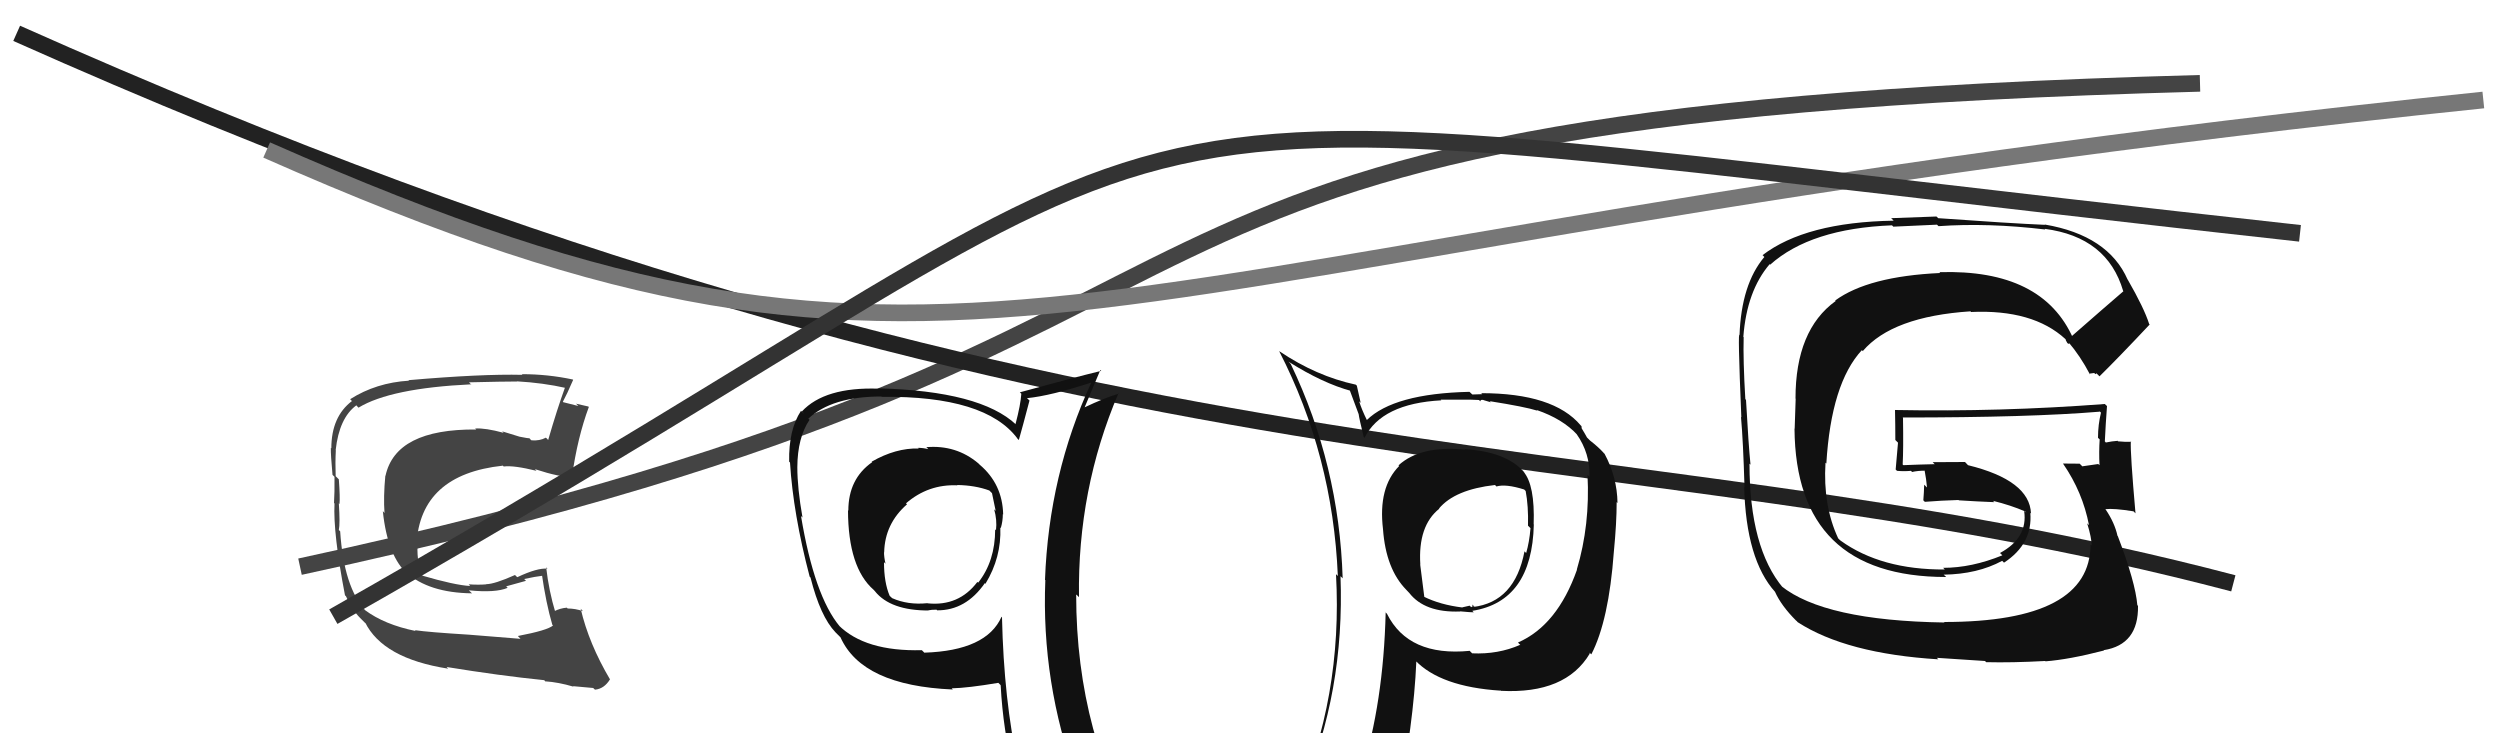
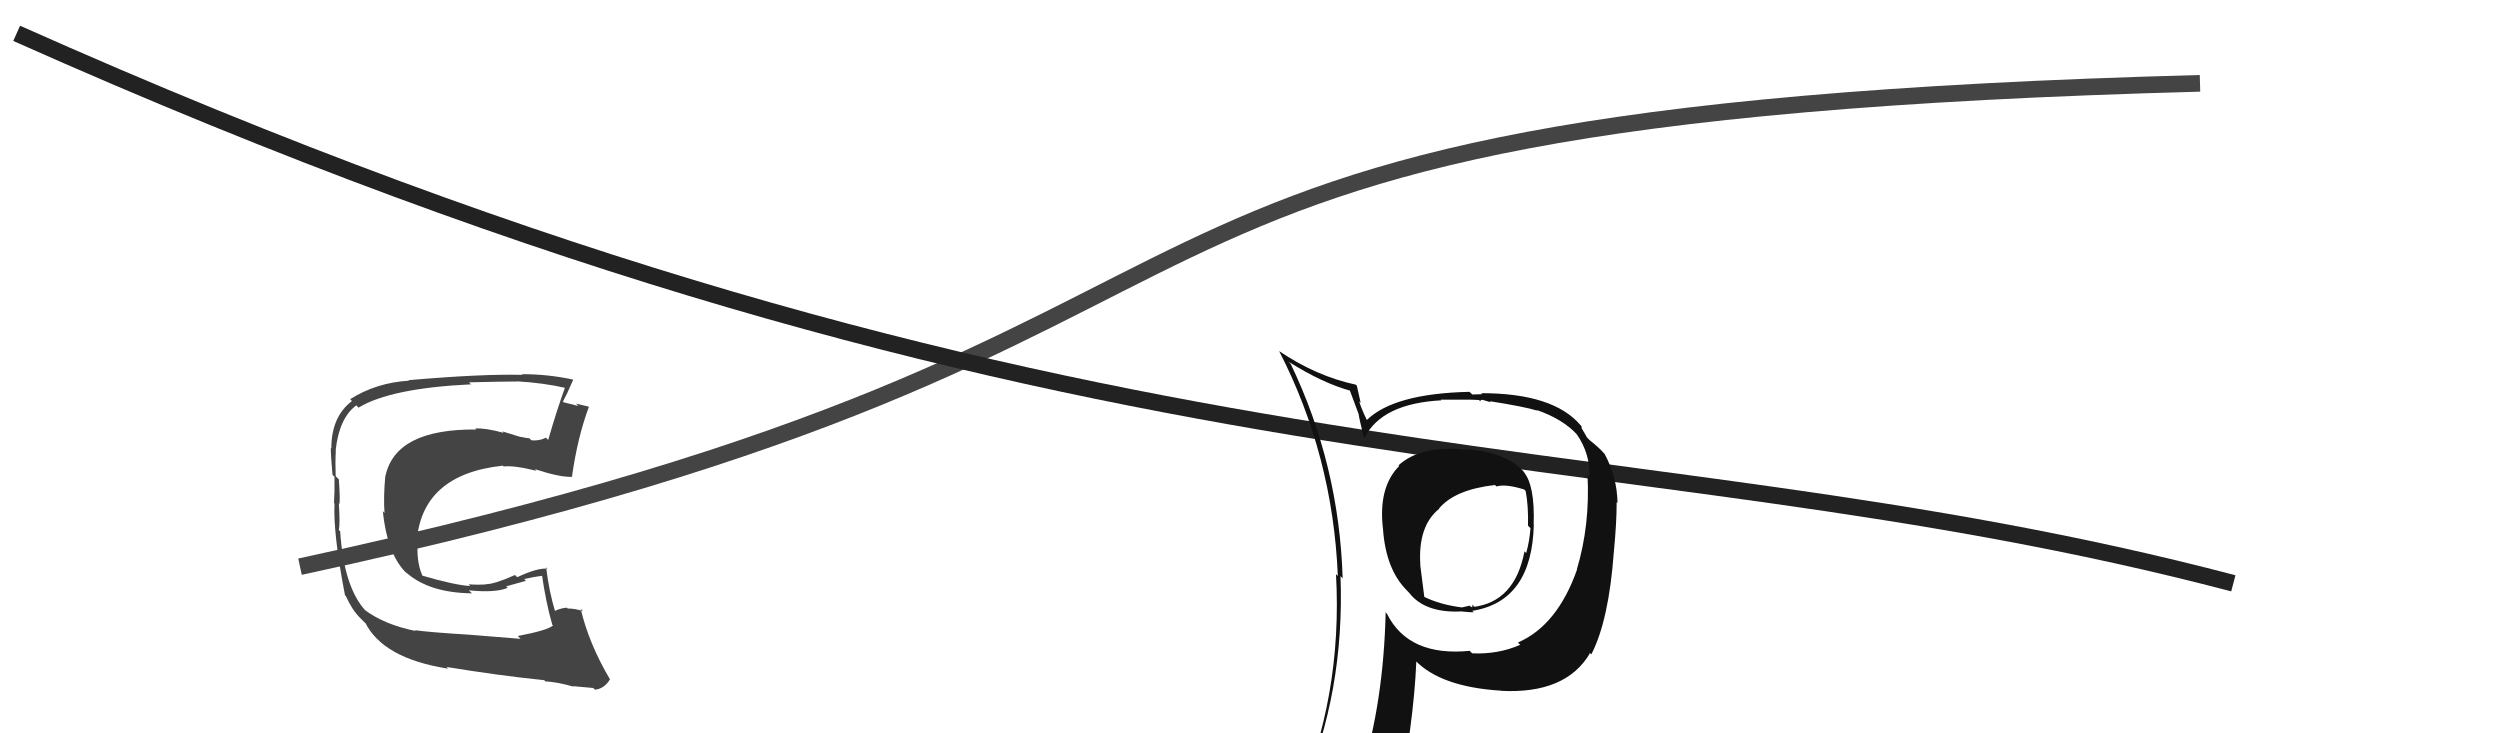
<svg xmlns="http://www.w3.org/2000/svg" width="150" height="44" viewBox="0,0,150,44">
  <path d="M18 34 C83 20,57 7,132 5" stroke="#444" fill="none" />
  <path d="M1 2 C66 31,96 25,134 35" stroke="#222" fill="none" />
  <path fill="#444" d="M31.09 38.18L31.23 38.33L28.13 38.08L28.13 38.08Q25.69 37.93 24.89 37.81L24.92 37.84L24.94 37.86Q23.07 37.48 21.89 36.60L21.85 36.56L21.94 36.65Q20.63 35.23 20.41 31.88L20.43 31.90L20.33 31.80Q20.41 31.42 20.33 30.20L20.37 30.24L20.37 30.24Q20.41 29.86 20.33 28.76L20.18 28.61L20.14 28.57Q20.11 27.74 20.15 27.02L20.15 27.01L20.14 27.01Q20.35 25.08 21.38 24.32L21.48 24.43L21.51 24.46Q23.43 23.29 28.27 23.06L28.30 23.10L28.14 22.94Q30.23 22.89 31.03 22.89L31.01 22.88L31.01 22.88Q32.59 22.97 33.96 23.28L33.94 23.25L33.91 23.22Q33.42 24.57 32.89 26.40L32.81 26.31L32.75 26.26Q32.38 26.46 31.89 26.42L31.84 26.38L31.76 26.29Q31.71 26.31 31.17 26.20L31.17 26.20L30.13 25.88L30.22 25.97Q29.12 25.67 28.51 25.71L28.62 25.82L28.57 25.77Q23.74 25.73 23.13 28.55L23.19 28.61L23.12 28.54Q23.00 29.82 23.07 30.78L23.00 30.70L22.97 30.67Q23.25 33.39 24.49 34.48L24.38 34.37L24.36 34.34Q25.73 35.57 28.32 35.60L28.31 35.59L28.13 35.42Q29.74 35.58 30.46 35.27L30.37 35.18L31.56 34.85L31.45 34.74Q32.08 34.60 32.65 34.53L32.52 34.40L32.50 34.38Q32.76 36.20 33.14 37.49L33.24 37.59L33.18 37.53Q32.85 37.82 31.07 38.16ZM34.31 41.10L34.34 41.13L34.38 41.17Q34.76 41.21 35.60 41.28L35.62 41.31L35.70 41.38Q36.25 41.33 36.60 40.76L36.59 40.75L36.61 40.78Q35.33 38.62 34.84 36.52L34.92 36.61L34.98 36.67Q34.52 36.51 34.06 36.51L34.11 36.56L34.01 36.46Q33.62 36.49 33.24 36.68L33.20 36.64L33.33 36.77Q32.93 35.45 32.77 34.04L32.76 34.03L32.85 34.12Q32.25 34.06 31.04 34.63L31.00 34.60L30.90 34.50Q29.67 35.05 29.17 35.05L29.31 35.18L29.18 35.06Q28.73 35.10 28.12 35.06L28.14 35.08L28.21 35.16Q27.29 35.11 25.31 34.53L25.36 34.59L25.38 34.61Q25.01 33.86 25.05 32.72L24.96 32.62L24.99 32.66Q25.22 28.47 30.17 27.94L30.05 27.81L30.22 27.99Q30.82 27.91 32.19 28.25L32.13 28.19L32.10 28.15Q33.62 28.65 34.34 28.61L34.25 28.51L34.32 28.59Q34.65 26.25 35.33 24.42L35.40 24.49L35.30 24.39Q34.94 24.30 34.56 24.22L34.70 24.36L33.79 24.13L33.77 24.11Q34.01 23.67 34.39 22.79L34.35 22.76L34.37 22.77Q32.87 22.45 31.31 22.45L31.43 22.58L31.35 22.49Q28.88 22.43 24.51 22.81L24.67 22.97L24.54 22.84Q22.57 22.96 21.01 23.95L21.07 24.02L21.12 24.06Q19.88 25.00 19.88 26.90L19.92 26.94L19.85 26.87Q19.84 27.28 19.95 28.49L20.04 28.58L20.07 28.61Q20.08 29.57 20.04 30.18L19.95 30.09L20.07 30.21Q19.98 31.99 20.70 35.72L20.86 35.87L20.75 35.76Q21.12 36.59 21.61 37.08L21.66 37.13L21.93 37.40L21.91 37.34L21.90 37.33Q22.97 39.51 26.89 40.12L26.82 40.05L26.80 40.02Q29.98 40.54 32.65 40.81L32.78 40.94L32.71 40.88Q33.50 40.93 34.41 41.20Z" />
-   <path fill="#111" d="M55.59 26.84L55.58 26.83L55.70 26.95Q55.39 26.87 55.08 26.87L55.02 26.80L55.12 26.91Q53.75 26.87 52.30 27.70L52.23 27.63L52.33 27.73Q50.90 28.73 50.90 30.64L50.87 30.61L50.88 30.62Q50.89 34.06 52.42 35.39L52.55 35.53L52.50 35.48Q53.43 36.63 55.71 36.63L55.64 36.56L55.70 36.62Q55.88 36.58 56.19 36.58L56.29 36.68L56.23 36.62Q57.95 36.63 59.09 34.99L59.19 35.08L59.13 35.02Q60.09 33.44 60.02 31.65L60.00 31.63L60.05 31.68Q60.17 31.26 60.17 30.85L60.09 30.77L60.19 30.87Q60.15 29.04 58.78 27.88L58.76 27.86L58.70 27.80Q57.37 26.68 55.58 26.83ZM60.02 36.95L60.08 37.01L60.09 37.01Q59.19 39.04 55.46 39.16L55.38 39.08L55.31 39.01Q51.90 39.10 50.30 37.50L50.45 37.66L50.39 37.59Q48.86 35.76 48.06 30.96L48.18 31.08L48.15 31.05Q47.84 29.29 47.84 28.03L47.74 27.94L47.84 28.03Q47.85 26.26 48.57 25.19L48.53 25.15L48.50 25.12Q49.91 23.79 52.88 23.79L52.82 23.73L52.90 23.81Q59.15 23.74 61.06 26.33L61.02 26.30L61.13 26.40Q61.35 25.63 61.77 24.03L61.65 23.92L61.62 23.89Q63.04 23.75 65.48 22.95L65.39 22.86L65.48 22.95Q62.93 28.47 62.70 34.79L62.84 34.93L62.72 34.81Q62.47 40.95 64.60 46.78L64.65 46.82L64.60 46.78Q63.00 46.28 61.21 46.02L61.09 45.89L61.08 45.89Q60.23 41.99 60.12 37.04ZM60.90 46.27L60.78 46.16L60.89 46.27Q61.54 46.34 62.94 46.64L62.98 46.68L63.04 46.74Q63.17 47.37 63.74 48.78L63.83 48.86L63.85 48.88Q66.32 49.49 68.61 50.78L68.68 50.86L68.64 50.82Q64.57 44.19 64.57 35.67L64.62 35.71L64.74 35.83Q64.64 29.38 67.11 23.59L67.05 23.53L67.14 23.62Q66.36 23.83 64.99 24.48L65.08 24.57L65.04 24.53Q65.37 23.76 66.02 22.20L66.09 22.27L66.08 22.25Q64.39 22.66 61.19 23.54L61.34 23.68L61.28 23.62Q61.24 24.27 60.93 25.45L60.91 25.42L60.97 25.48Q58.83 23.46 52.70 23.30L52.72 23.33L52.72 23.32Q49.48 23.21 48.11 24.69L48.25 24.83L48.06 24.65Q47.31 25.79 47.35 27.70L47.48 27.83L47.40 27.75Q47.59 30.83 48.58 34.60L48.57 34.59L48.63 34.65Q49.22 36.99 50.13 37.94L50.00 37.81L50.49 38.30L50.43 38.24Q51.73 41.14 57.17 41.37L57.02 41.21L57.10 41.30Q58.07 41.28 59.90 40.97L60.03 41.10L60.04 41.12Q60.19 43.89 60.80 46.17ZM57.52 29.19L57.43 29.10L57.43 29.10Q58.52 29.12 59.36 29.43L59.48 29.55L59.52 29.59Q59.62 30.04 59.74 30.65L59.78 30.69L59.65 30.56Q59.83 31.20 59.76 31.81L59.67 31.72L59.71 31.76Q59.71 33.67 58.69 34.96L58.67 34.94L58.64 34.92Q57.53 36.39 55.66 36.20L55.63 36.17L55.65 36.19Q54.48 36.31 53.53 35.89L53.53 35.89L53.38 35.75Q53.04 34.95 53.04 33.73L53.06 33.75L53.13 33.82Q53.04 33.43 53.04 33.12L53.09 33.17L53.05 33.14Q53.09 31.42 54.42 30.26L54.37 30.21L54.36 30.20Q55.70 29.04 57.45 29.12Z" />
-   <path d="M16 9 C59 28,62 15,149 6" stroke="#777" fill="none" />
-   <path d="M20 37 C80 3,56 5,138 14" stroke="#333" fill="none" />
  <path fill="#111" d="M87.75 26.81L87.82 26.89L87.91 26.98Q85.24 26.71 83.91 27.92L84.00 28.01L83.95 27.96Q82.68 29.24 82.98 31.75L82.86 31.63L82.98 31.75Q83.15 34.13 84.37 35.38L84.53 35.55L84.55 35.57Q85.48 36.77 87.61 36.69L87.66 36.73L87.60 36.68Q88.23 36.74 88.42 36.74L88.35 36.66L88.34 36.65Q91.92 36.08 92.03 31.47L92.13 31.58L92.02 31.46Q92.10 29.10 91.41 28.30L91.42 28.31L91.51 28.40Q90.44 27.10 87.89 26.95ZM91.15 38.63L91.25 38.72L91.21 38.69Q89.89 39.27 88.33 39.20L88.17 39.04L88.19 39.05Q84.51 39.41 83.22 36.83L83.07 36.67L83.14 36.75Q83.01 42.14 81.68 46.40L81.73 46.45L81.65 46.37Q79.78 46.79 78.15 47.51L78.12 47.49L78.12 47.49Q80.69 41.53 80.43 34.56L80.43 34.57L80.56 34.70Q80.35 27.90 77.45 21.85L77.42 21.81L77.31 21.70Q79.37 23.00 81.08 23.46L80.95 23.32L81.52 24.85L81.52 24.85Q81.55 25.11 81.82 26.21L81.84 26.24L81.87 26.27Q82.90 24.21 86.48 24.02L86.59 24.13L86.44 23.98Q87.36 23.98 88.23 23.98L88.23 23.98L88.74 24.00L88.82 24.08Q88.82 23.96 89.01 24.00L89.02 24.01L89.46 24.14L89.38 24.07Q91.52 24.41 92.24 24.64L92.21 24.61L92.20 24.60Q93.77 25.14 94.64 26.09L94.55 26.00L94.60 26.05Q95.41 27.20 95.37 28.61L95.28 28.52L95.25 28.49Q95.41 31.50 94.61 34.17L94.49 34.04L94.62 34.18Q93.44 37.52 91.08 38.55ZM95.37 39.19L95.37 39.16L95.48 39.26Q96.53 37.23 96.83 33.12L96.82 33.10L96.83 33.12Q97.00 31.38 97.00 30.12L96.91 30.03L97.05 30.18Q97.03 28.63 96.27 27.22L96.23 27.19L96.20 27.15Q95.90 26.82 95.40 26.43L95.22 26.25L95.08 26.00L94.90 25.70L94.89 25.57L94.84 25.52Q93.21 23.59 88.87 23.59L88.93 23.65L88.34 23.67L88.17 23.51Q83.63 23.61 82.00 25.21L82.05 25.26L82.03 25.24Q81.70 24.57 81.55 24.08L81.64 24.17L81.41 23.14L81.35 23.08Q78.98 22.57 76.77 21.08L76.76 21.07L76.75 21.07Q79.97 27.33 80.27 34.56L80.30 34.59L80.16 34.45Q80.57 41.83 77.72 48.30L77.63 48.21L79.67 47.40L79.60 47.33Q79.37 48.08 78.68 49.64L78.68 49.64L78.80 49.76Q81.45 48.65 83.78 48.31L83.67 48.20L83.83 48.36Q84.82 43.42 84.98 39.69L85.09 39.80L84.90 39.61Q86.42 41.21 90.04 41.44L89.97 41.37L90.06 41.45Q93.94 41.65 95.39 39.21L95.35 39.17ZM89.78 29.18L89.80 29.20L89.78 29.19Q90.34 29.02 91.45 29.37L91.57 29.49L91.54 29.46Q91.71 30.36 91.68 31.54L91.77 31.63L91.83 31.69Q91.76 32.53 91.57 33.18L91.53 33.14L91.47 33.08Q90.89 36.12 88.38 36.42L88.33 36.38L88.49 36.43L88.34 36.27Q88.38 36.39 88.27 36.43L88.18 36.34L87.74 36.44L87.75 36.45Q86.42 36.29 85.43 35.80L85.46 35.83L85.21 33.86L85.22 33.88Q85.07 31.55 86.36 30.52L86.36 30.52L86.34 30.51Q87.30 29.37 89.70 29.10Z" />
-   <path fill="#111" d="M124.43 20.36L124.31 20.24L124.40 20.33Q122.57 16.14 116.37 16.33L116.34 16.30L116.41 16.38Q112.09 16.58 110.11 18.03L110.01 17.93L110.14 18.06Q107.73 19.80 107.73 23.91L107.74 23.93L107.68 25.72L107.67 25.72Q107.74 34.62 116.77 34.62L116.72 34.57L116.62 34.48Q118.65 34.45 120.13 33.65L120.27 33.79L120.24 33.76Q121.97 32.63 121.82 30.77L121.98 30.92L121.86 30.81Q121.78 28.82 118.08 27.91L117.90 27.72L115.96 27.73L116.08 27.85Q115.16 27.87 114.20 27.91L114.06 27.77L114.16 27.87Q114.21 26.97 114.18 25.07L114.08 24.97L114.16 25.05Q121.81 25.05 125.99 24.70L125.95 24.65L126.06 24.76Q125.88 25.47 125.88 26.27L126.01 26.39L125.98 26.36Q125.93 27.11 125.97 27.91L125.92 27.87L125.90 27.84Q124.93 27.98 124.93 27.98L124.92 27.96L124.78 27.82Q123.40 27.81 123.78 27.81L123.78 27.81L123.79 27.83Q124.96 29.53 125.34 31.51L125.36 31.53L125.23 31.40Q125.50 32.28 125.50 32.74L125.43 32.67L125.43 32.66Q125.44 37.32 116.64 37.32L116.69 37.36L116.67 37.35Q109.45 37.24 106.86 35.15L106.96 35.24L106.99 35.28Q104.97 32.88 104.97 27.82L104.98 27.83L105.03 27.88Q104.91 26.69 104.76 23.99L104.76 23.99L104.72 23.95Q104.58 21.60 104.62 20.23L104.65 20.26L104.60 20.21Q104.81 17.45 106.18 15.85L106.18 15.85L106.21 15.88Q108.64 13.71 113.52 13.52L113.60 13.60L116.22 13.48L116.31 13.57Q119.29 13.36 122.72 13.77L122.72 13.77L122.68 13.73Q126.44 14.22 127.39 17.46L127.50 17.57L127.41 17.47Q126.36 18.37 124.27 20.20ZM125.73 22.45L125.79 22.40L125.97 22.58Q127.12 21.45 128.98 19.47L128.87 19.36L128.95 19.44Q128.65 18.49 127.66 16.77L127.66 16.78L127.66 16.78Q126.49 14.12 122.68 13.47L122.58 13.37L122.70 13.49Q120.59 13.40 116.29 13.09L116.19 12.99L113.47 13.09L113.62 13.24Q108.34 13.33 105.75 15.31L105.77 15.32L105.86 15.42Q104.48 17.05 104.37 20.13L104.34 20.10L104.38 20.14Q104.25 19.56 104.48 25.04L104.57 25.13L104.46 25.02Q104.59 26.48 104.67 29.22L104.59 29.15L104.65 29.20Q104.76 33.58 106.51 35.52L106.67 35.69L106.50 35.51Q106.88 36.35 107.76 37.23L107.81 37.27L107.86 37.33Q110.78 39.22 116.30 39.56L116.21 39.47L119.10 39.66L119.17 39.73Q120.70 39.77 122.71 39.66L122.78 39.72L122.73 39.68Q124.15 39.57 126.24 39.03L126.29 39.08L126.22 39.01Q128.32 38.68 128.28 36.35L128.20 36.27L128.24 36.31Q128.13 34.95 127.07 32.17L127.12 32.22L127.05 32.15Q126.88 31.37 126.34 30.57L126.20 30.43L126.32 30.55Q126.83 30.49 128.01 30.68L128.07 30.74L128.13 30.80Q127.81 27.17 127.85 26.48L127.79 26.43L127.88 26.51Q127.50 26.52 127.08 26.48L127.02 26.41L127.06 26.45Q126.73 26.47 126.35 26.55L126.35 26.55L126.29 26.48Q126.34 25.43 126.42 24.36L126.36 24.31L126.29 24.24Q119.99 24.72 113.71 24.60L113.80 24.69L113.70 24.59Q113.72 25.49 113.72 26.40L113.88 26.56L113.74 28.17L113.82 28.25Q114.24 28.29 114.66 28.25L114.69 28.28L114.72 28.32Q115.06 28.24 115.52 28.24L115.52 28.24L115.47 28.19Q115.58 28.76 115.62 29.25L115.54 29.17L115.45 29.08Q115.44 29.53 115.40 30.02L115.50 30.12L115.49 30.11Q116.48 30.03 117.51 30.00L117.60 30.09L117.53 30.02Q118.63 30.09 119.66 30.13L119.63 30.10L119.58 30.05Q120.64 30.31 121.52 30.69L121.58 30.75L121.46 30.67L121.45 30.67Q121.68 32.27 120.00 33.18L119.96 33.14L120.14 33.32Q118.30 34.07 116.59 34.07L116.65 34.13L116.69 34.17Q112.87 34.19 110.44 32.44L110.38 32.39L110.29 32.30Q109.37 30.32 109.53 27.76L109.59 27.82L109.58 27.82Q109.87 23.00 111.71 21.01L111.82 21.11L111.77 21.06Q113.54 18.99 118.23 18.68L118.27 18.73L118.26 18.72Q121.97 18.55 123.92 20.34L123.93 20.36L123.95 20.37Q123.92 20.39 124.04 20.58L124.10 20.63L124.18 20.60L124.09 20.51Q124.82 21.36 125.40 22.47L125.35 22.42L125.65 22.38Z" />
</svg>